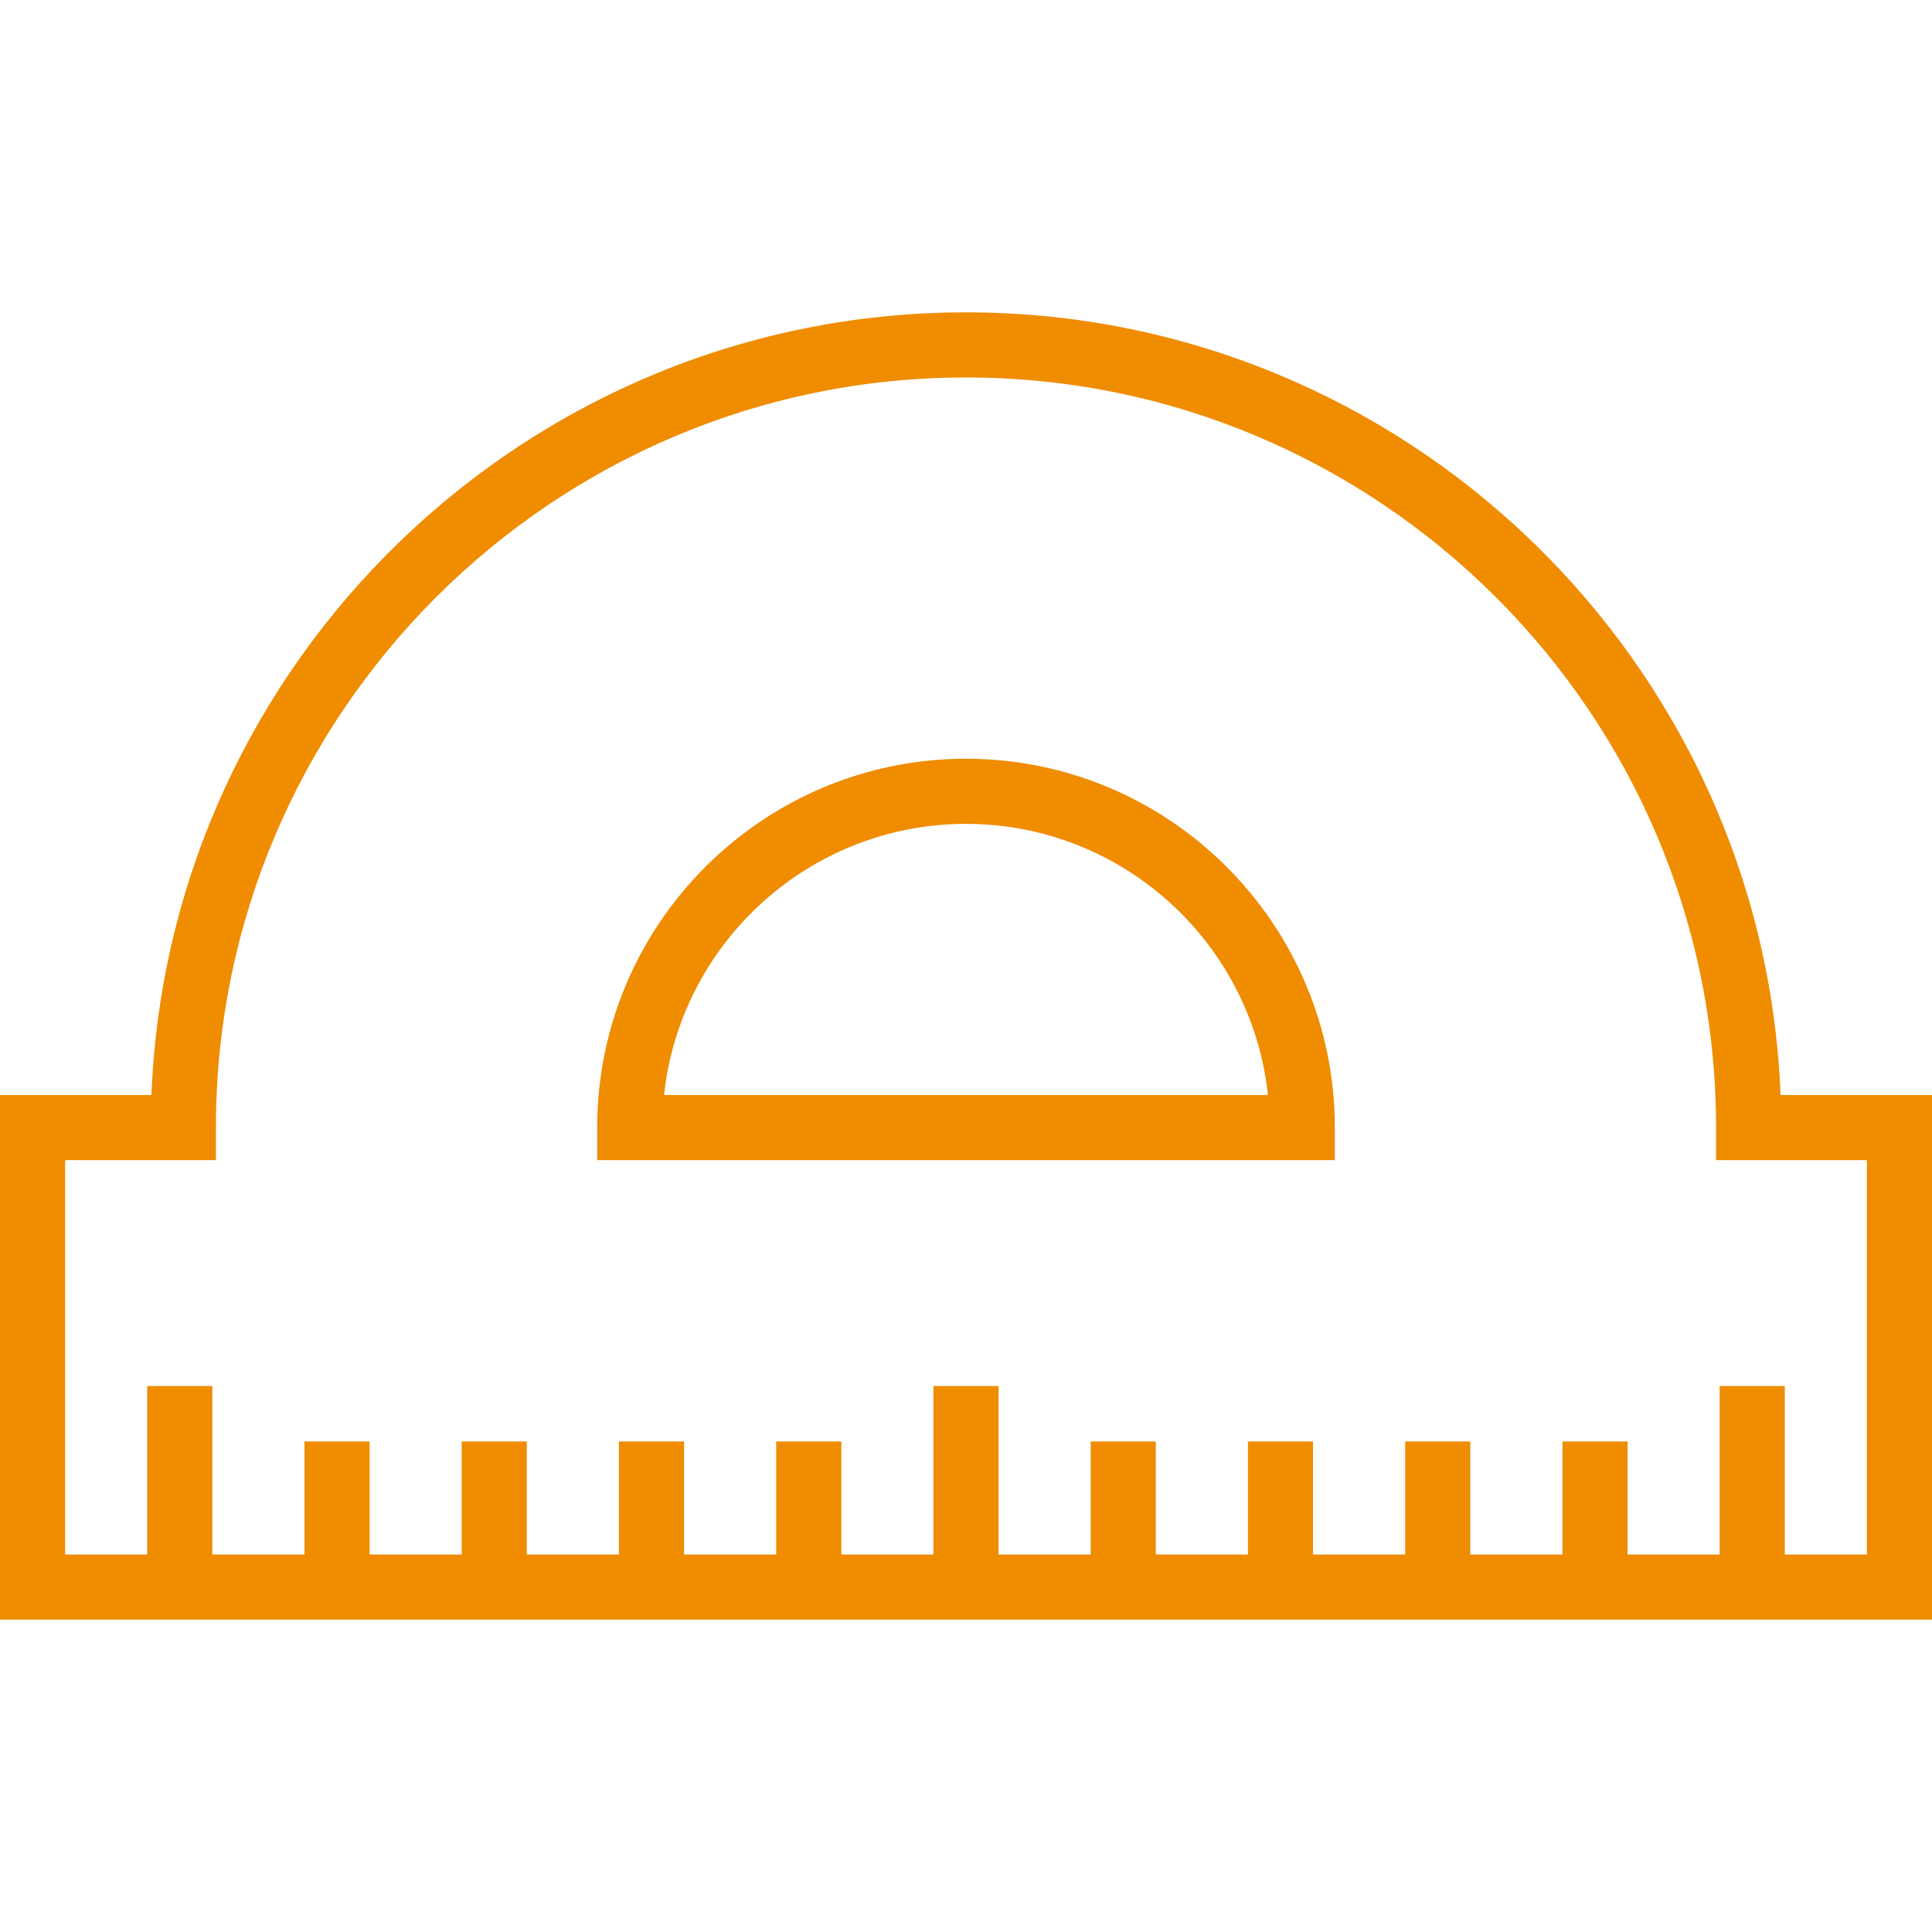
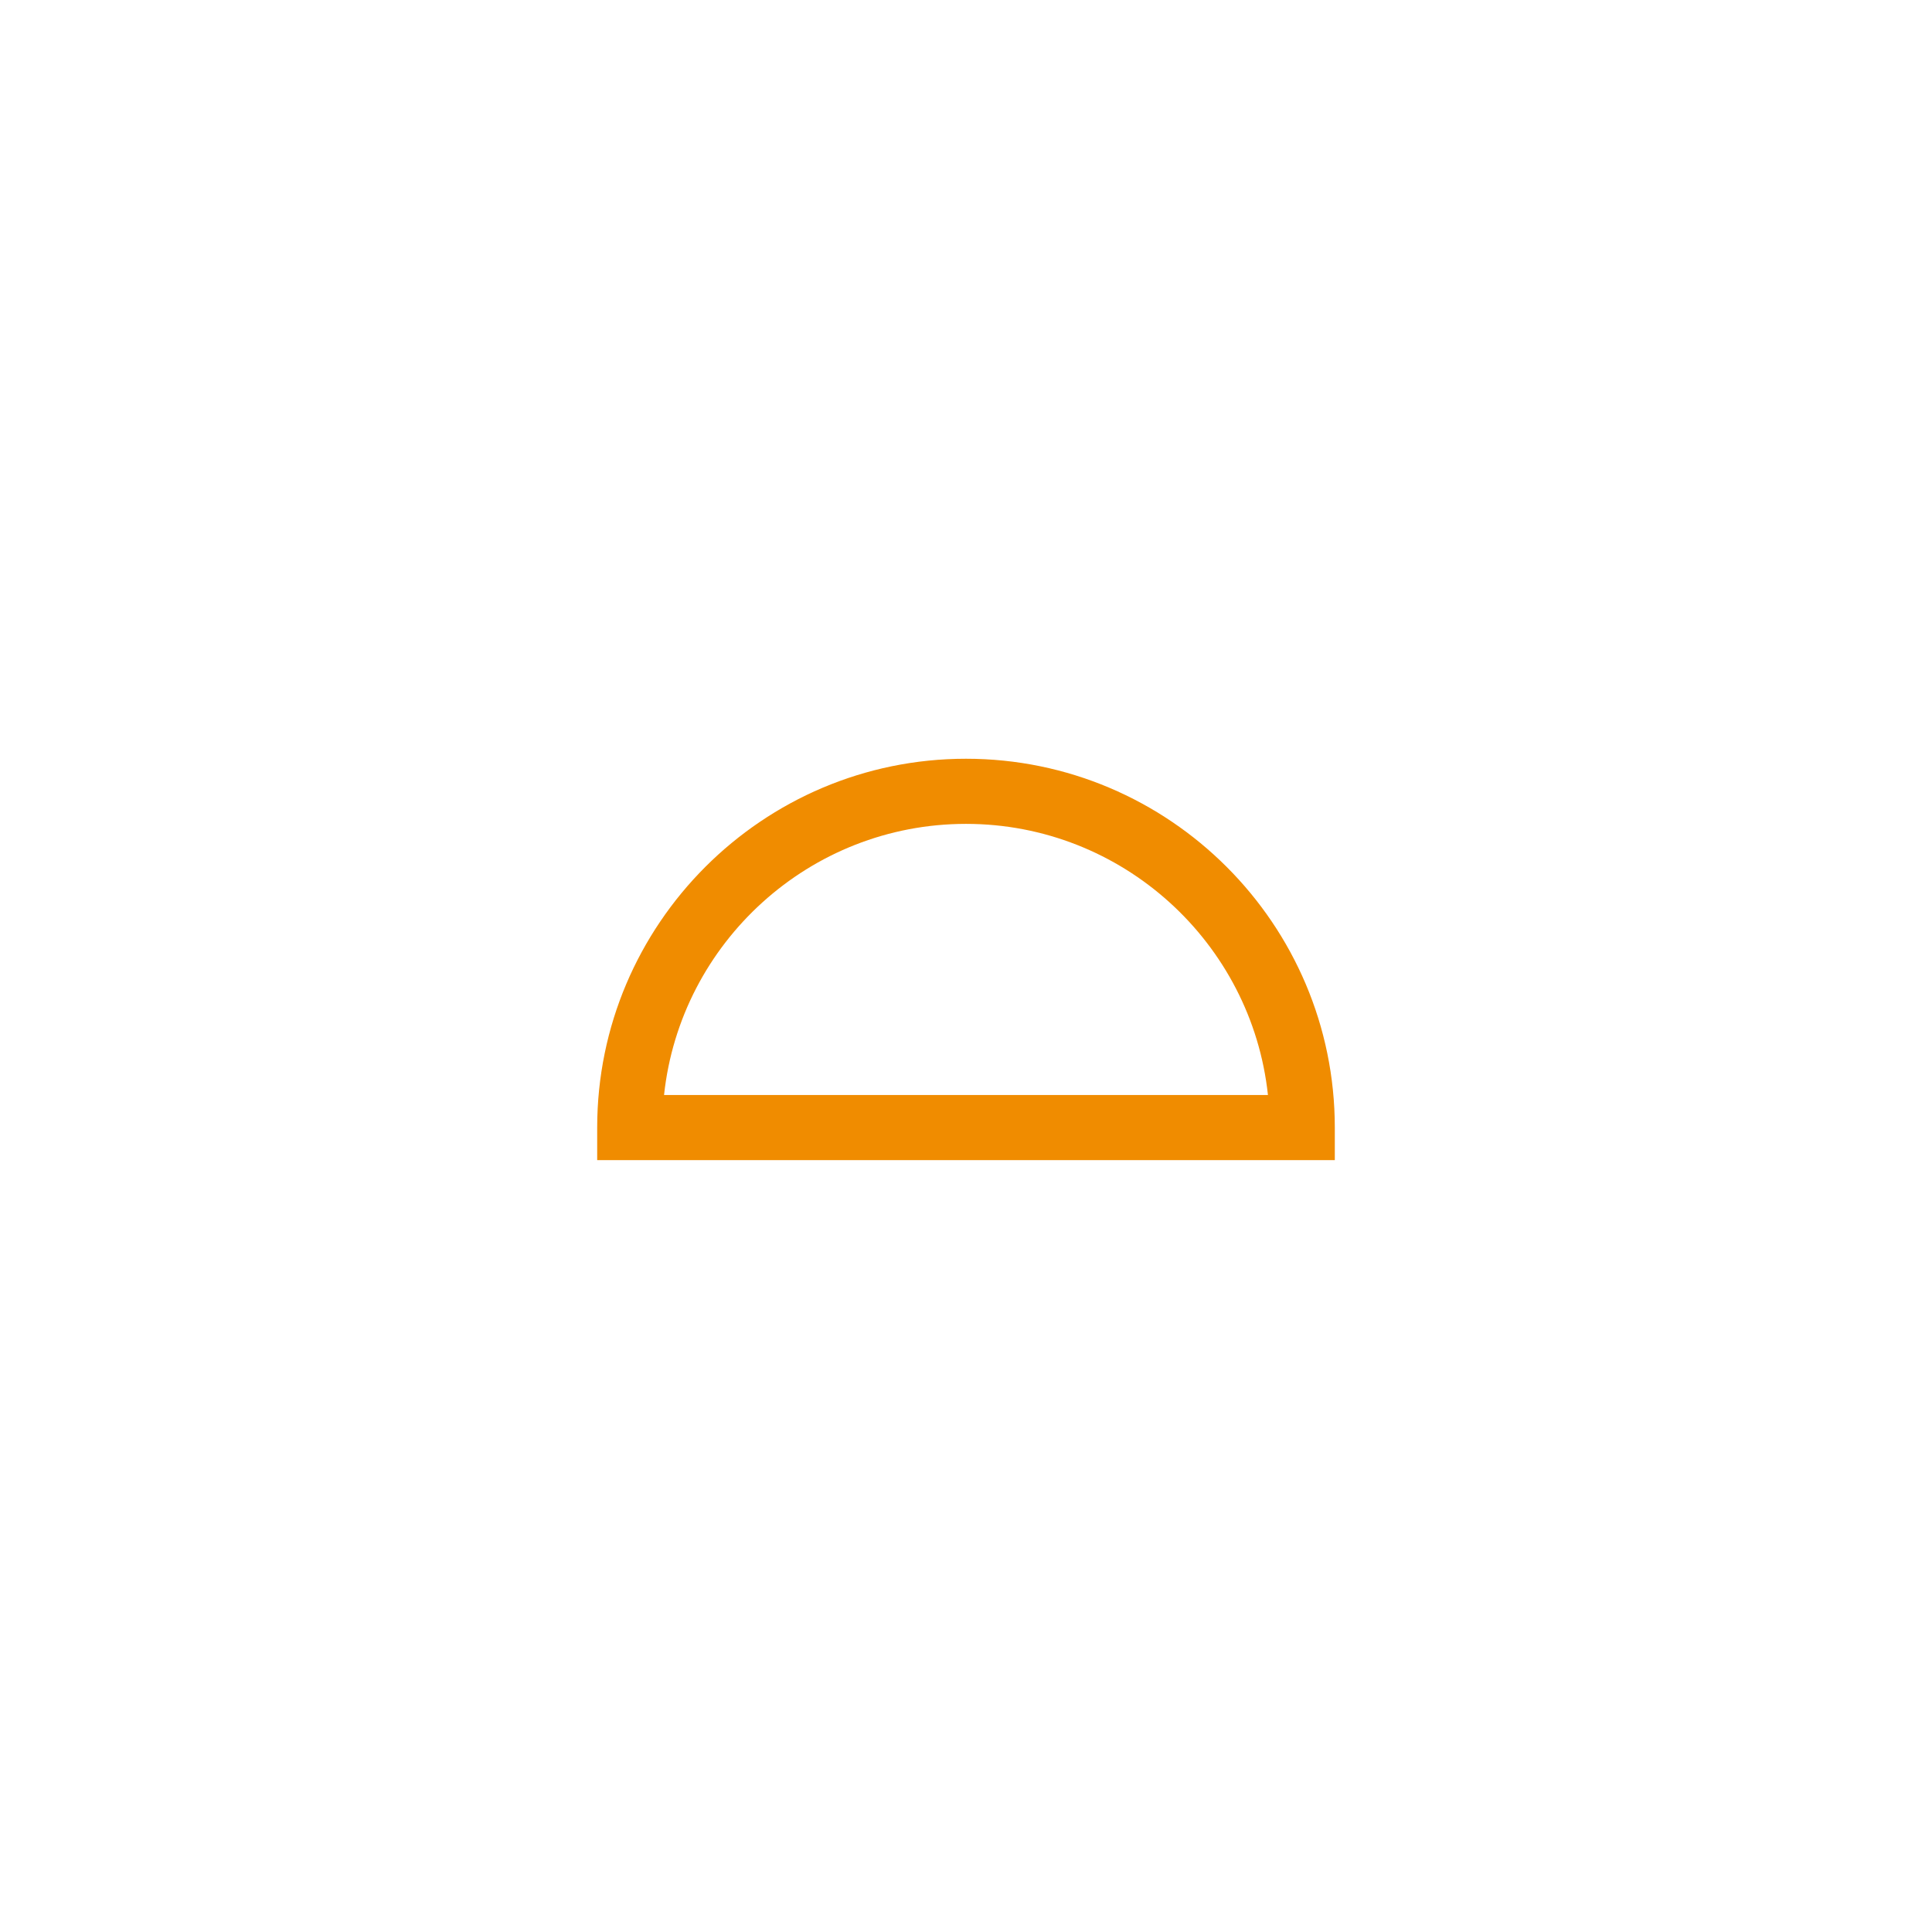
<svg xmlns="http://www.w3.org/2000/svg" version="1.1" id="Capa_1" x="0px" y="0px" viewBox="0 0 444.981 444.981" style="enable-background:new 0 0 444.981 444.981;" xml:space="preserve">
  <g>
-     <path d="M410.101,252.198C406.154,152.127,323.51,71.941,222.49,71.941c-101.021,0-183.664,80.186-187.611,180.257H0V373.04 h444.981V252.198H410.101z M429.981,358.04h-18.902v-38.806h-15v38.806h-21.218v-26.041h-15v26.041h-21.218v-26.041h-15v26.041 h-21.218v-26.041h-15v26.041h-21.217v-26.041h-15v26.041H229.99v-38.806h-15v38.806h-21.217v-26.041h-15v26.041h-21.218v-26.041 h-15v26.041h-21.217v-26.041h-15v26.041H85.12v-26.041h-15v26.041H48.902v-38.806h-15v38.806H15v-90.841h34.731v-7.5 c0.001-95.259,77.5-172.757,172.759-172.757s172.758,77.499,172.759,172.757v7.5h34.732V358.04z" fill="#000000" style="fill: rgb(240, 140, 0);" />
    <path d="M222.49,174.756c-46.838,0-84.944,38.106-84.944,84.944v7.5h169.889v-7.5C307.434,212.862,269.329,174.756,222.49,174.756z M152.945,252.2c3.753-35.055,33.51-62.444,69.545-62.444c36.034,0,65.792,27.39,69.545,62.444H152.945z" fill="#000000" style="fill: rgb(240, 140, 0);" />
  </g>
</svg>